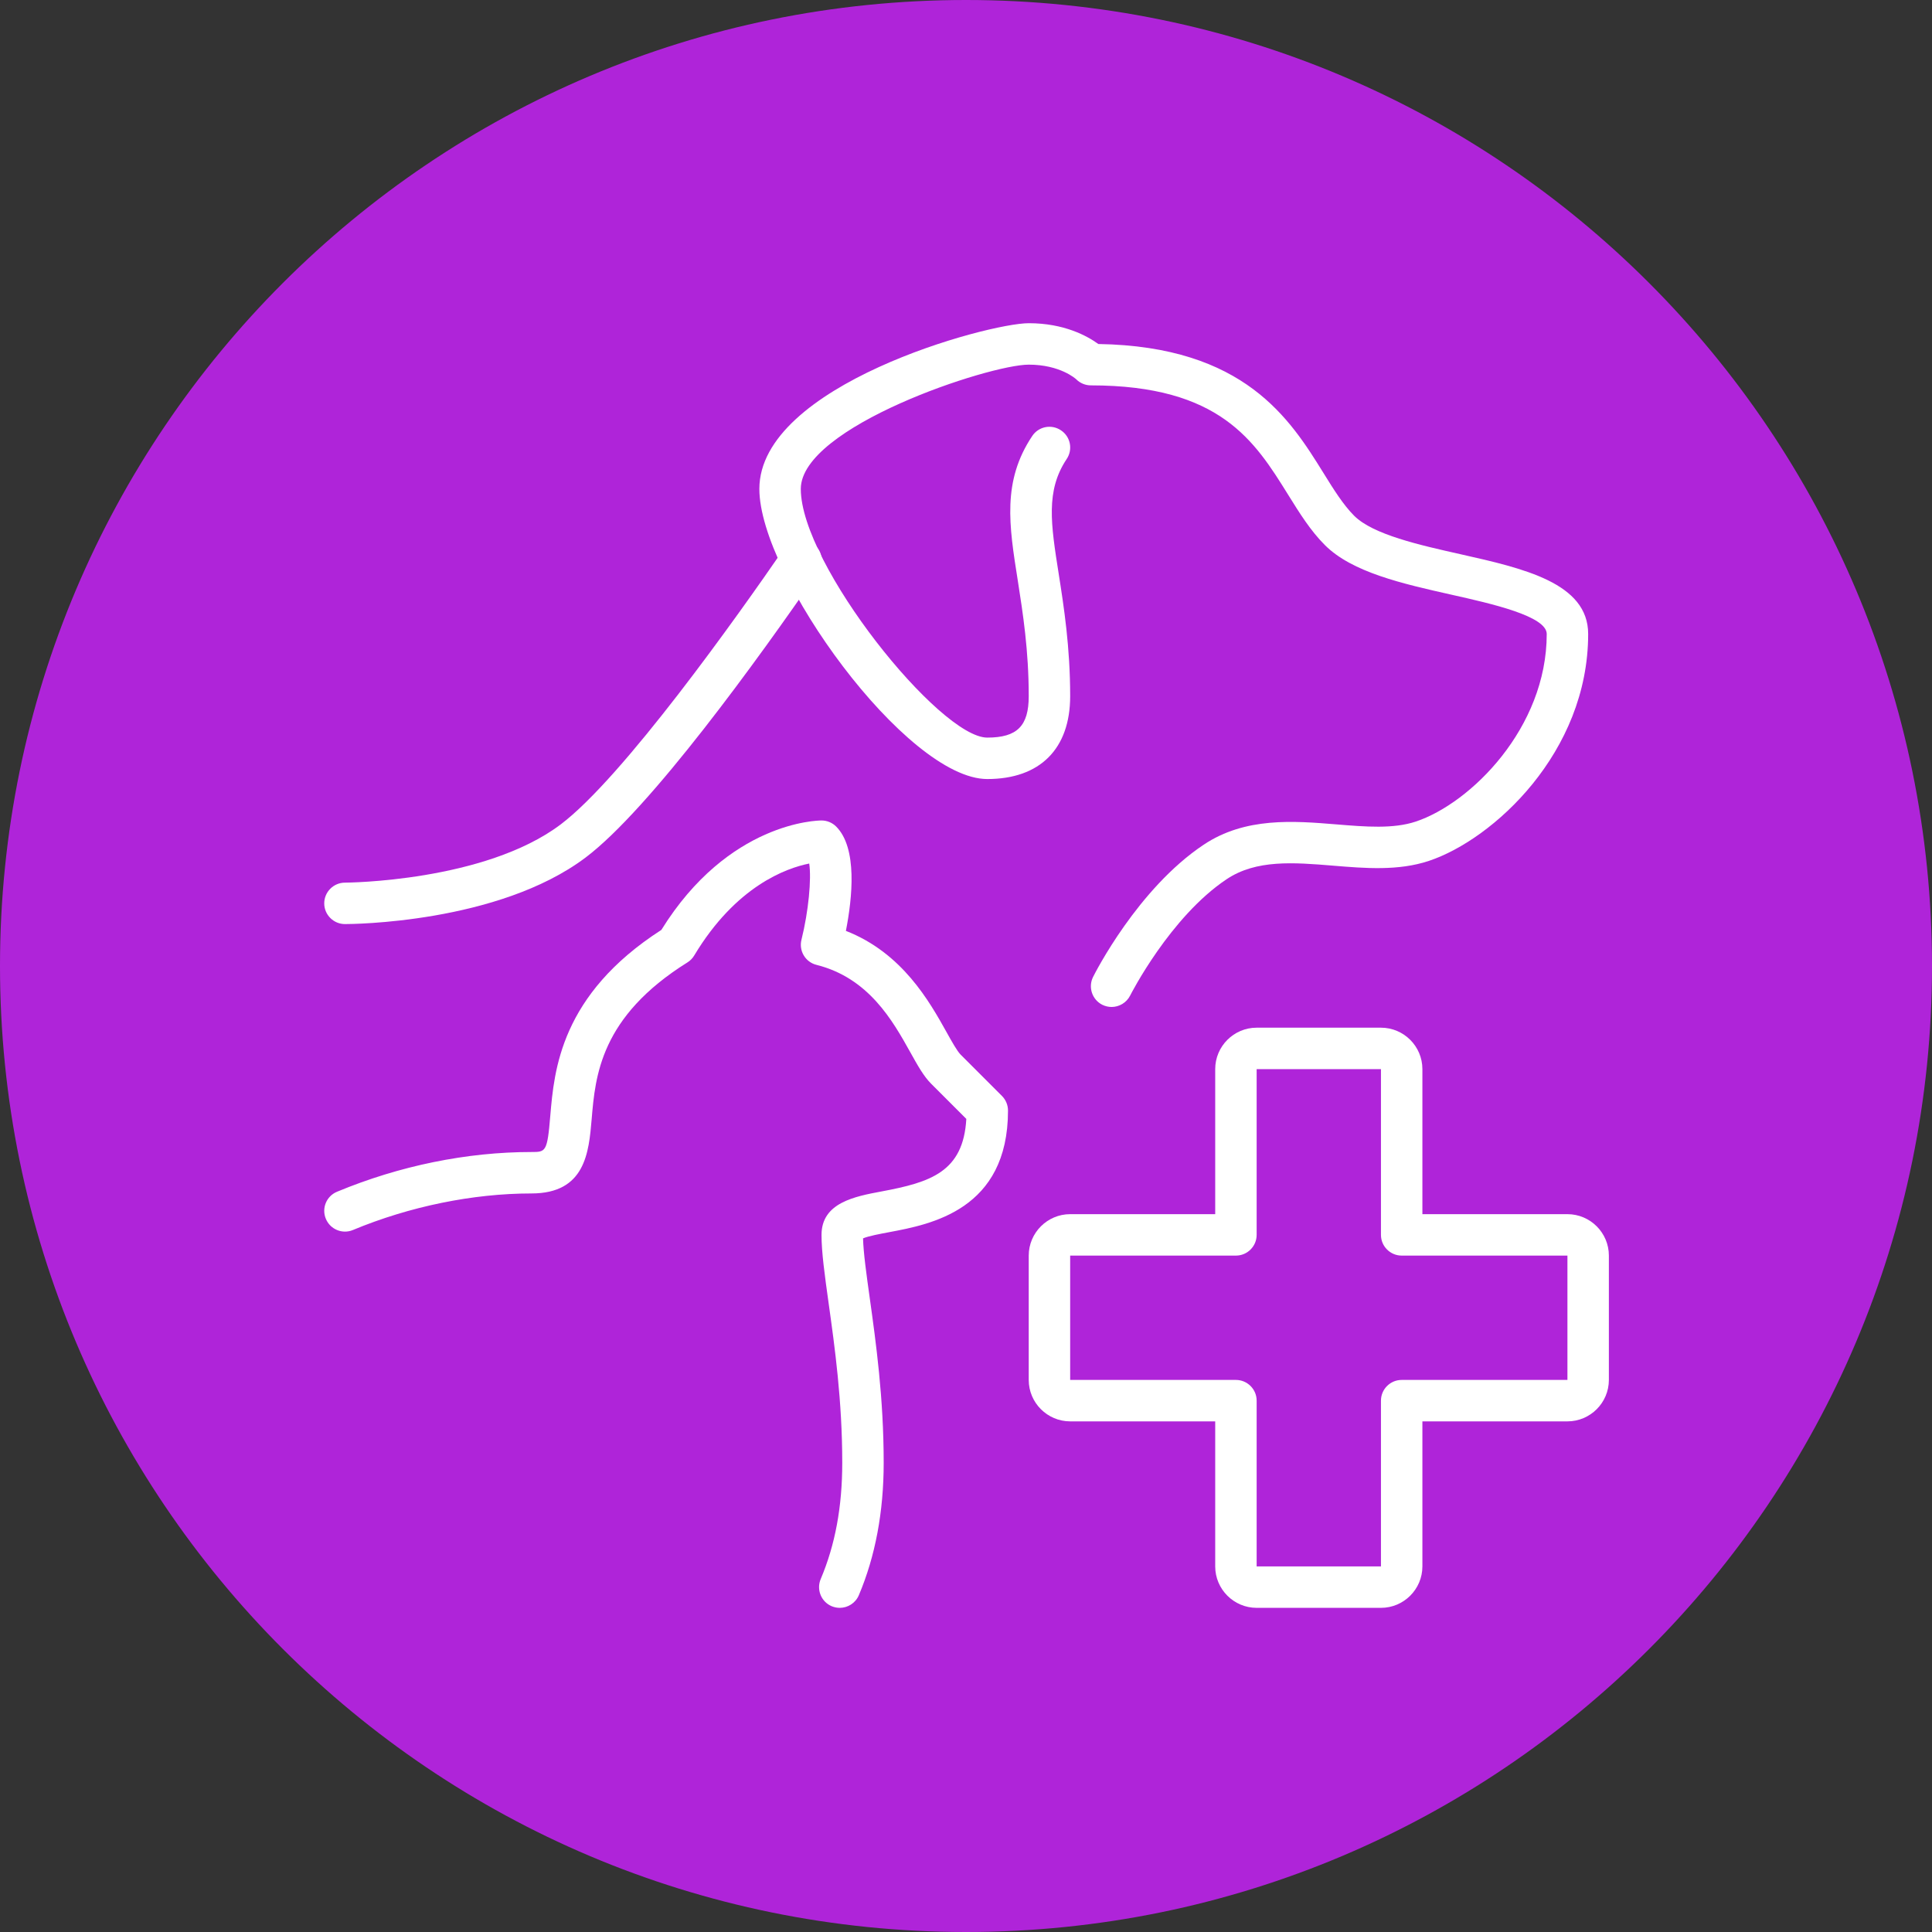
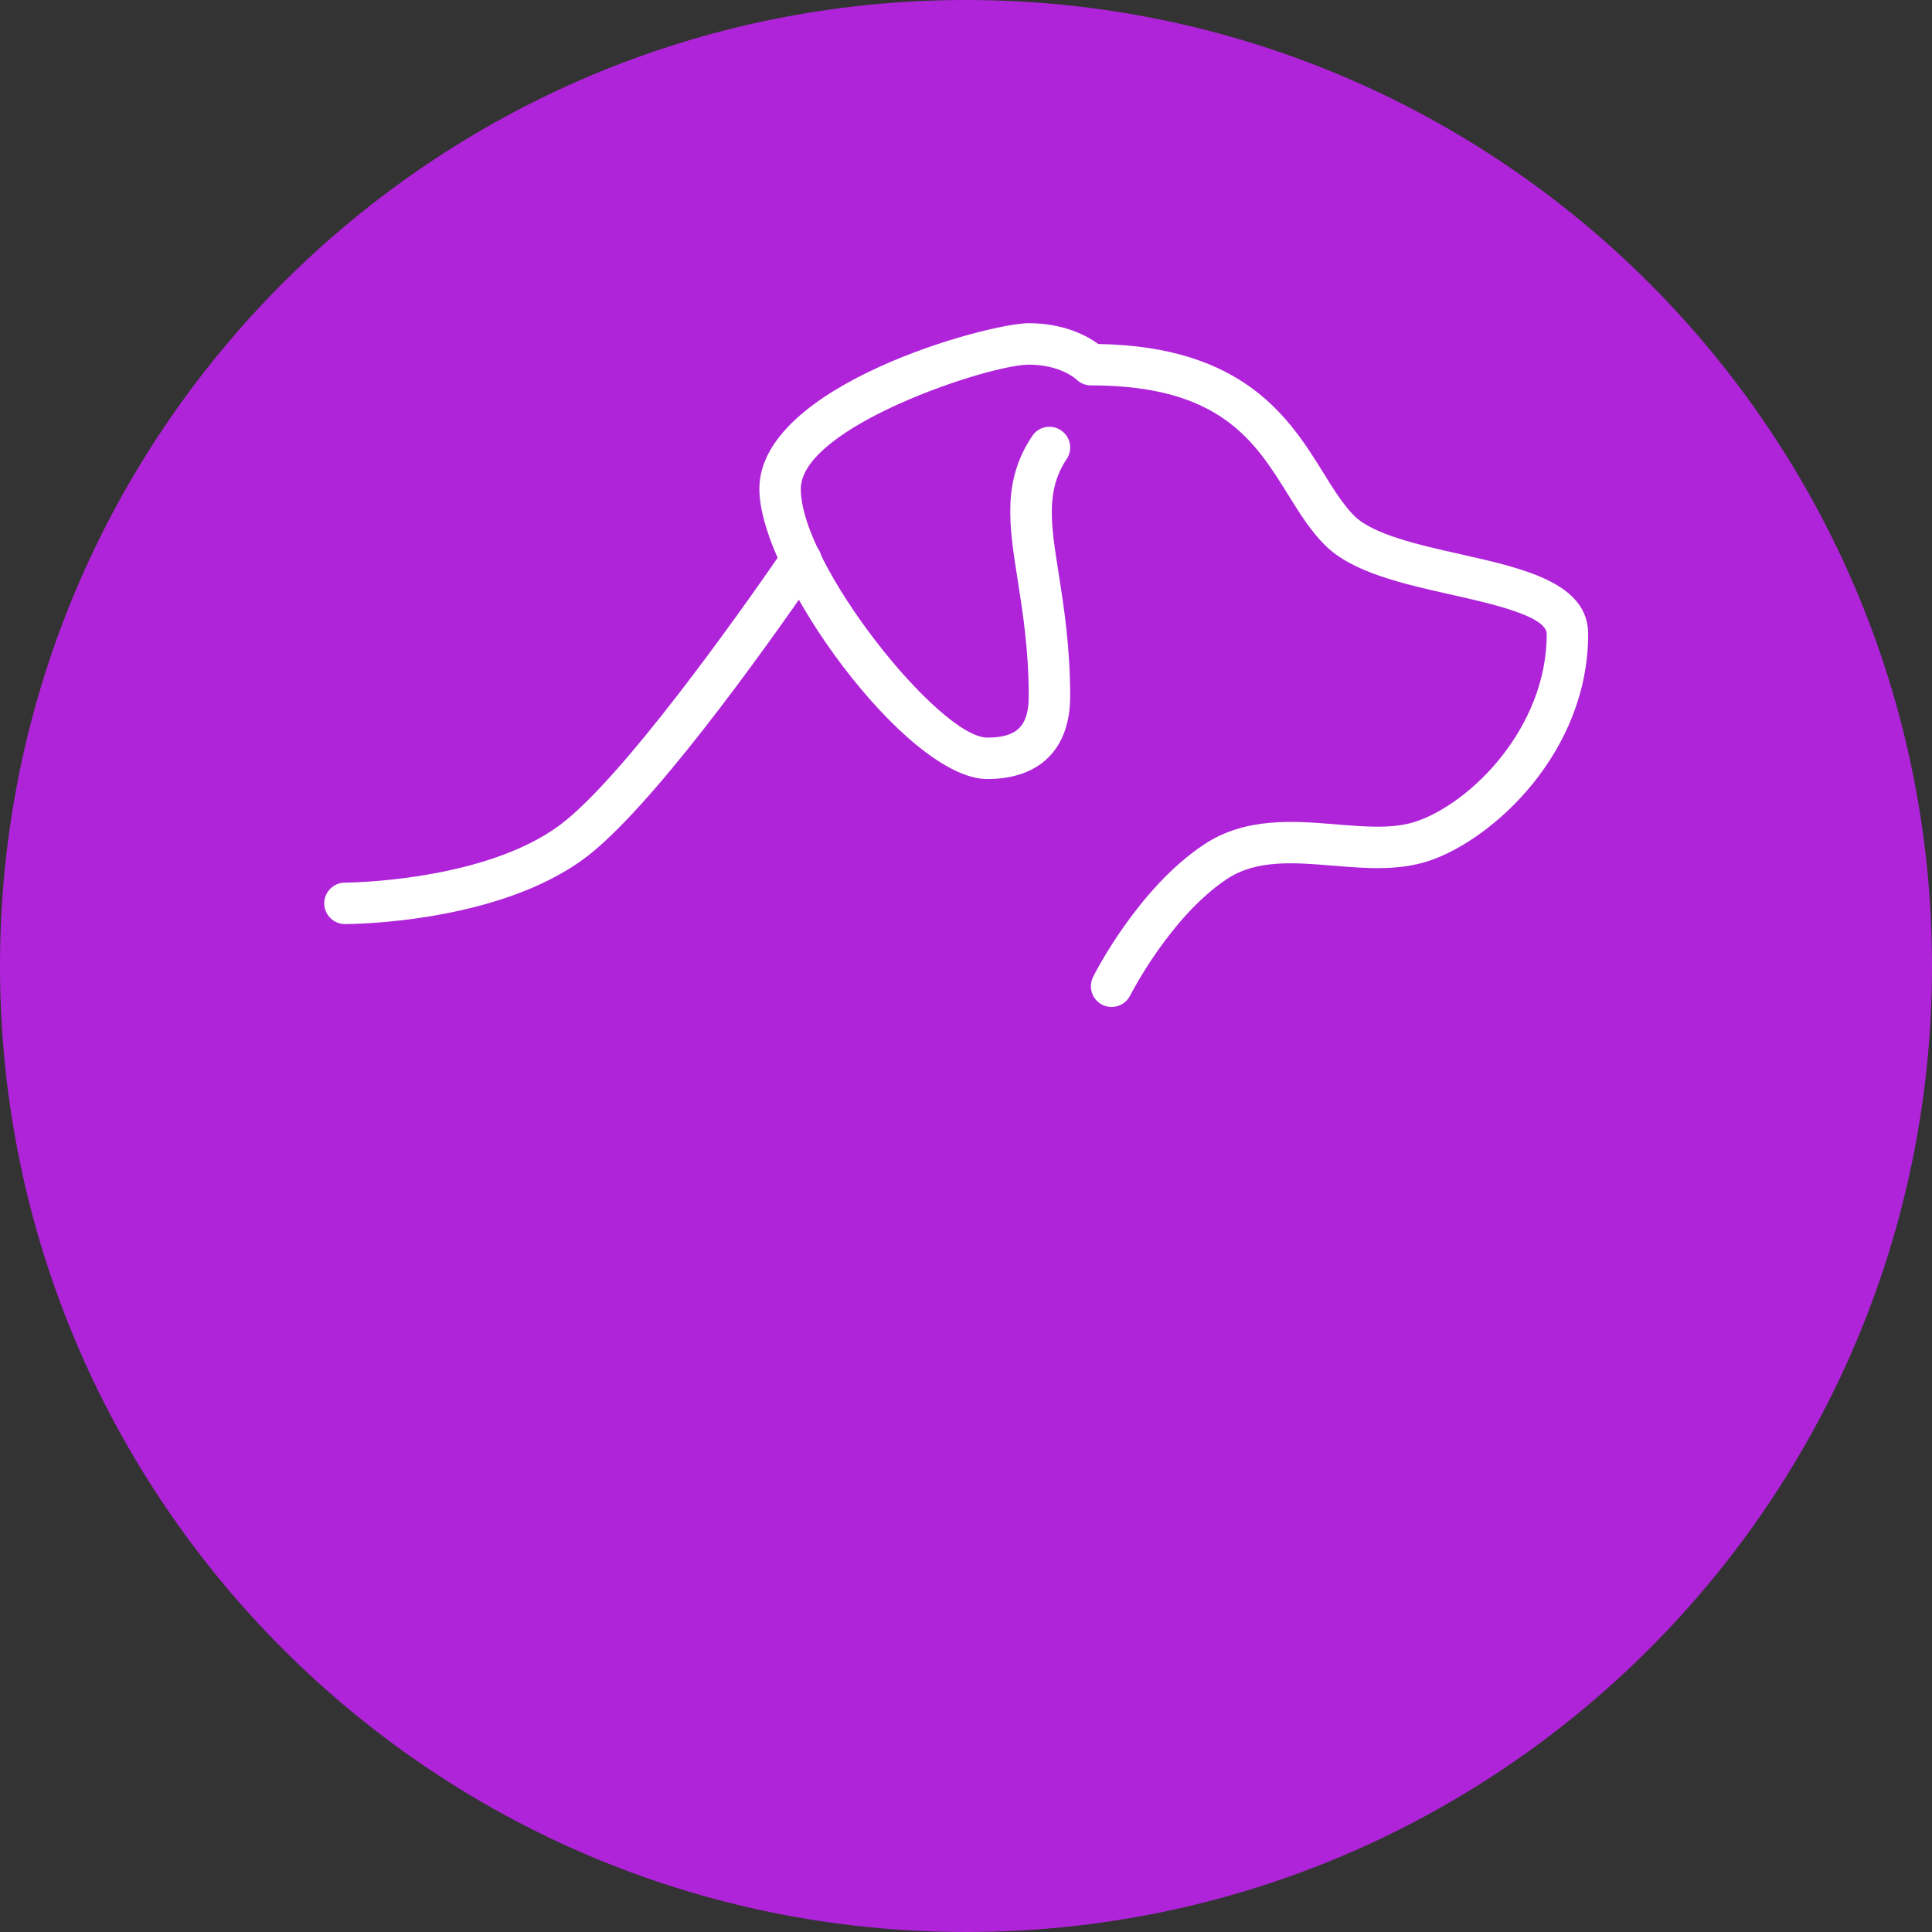
<svg xmlns="http://www.w3.org/2000/svg" width="500" zoomAndPan="magnify" viewBox="0 0 375 375" height="500" preserveAspectRatio="xMidYMid meet" version="1.2">
  <rect x="0" y="0" width="375" height="375" fill="#333333" stroke="none" />
  <defs>
    <clipPath id="e4e5b12149">
      <path d="M 187.5 0 C 83.945 0 0 83.945 0 187.5 C 0 291.055 83.945 375 187.5 375 C 291.055 375 375 291.055 375 187.5 C 375 83.945 291.055 0 187.5 0 Z M 187.5 0 " />
    </clipPath>
    <clipPath id="605f499d45">
-       <path d="M 62.531 159 L 196 159 L 196 312.281 L 62.531 312.281 Z M 62.531 159 " />
-     </clipPath>
+       </clipPath>
    <clipPath id="e5ddfbb310">
      <path d="M 199 199 L 312.281 199 L 312.281 312.281 L 199 312.281 Z M 199 199 " />
    </clipPath>
    <clipPath id="fddbe2dc87">
      <path d="M 147 62.531 L 309 62.531 L 309 196 L 147 196 Z M 147 62.531 " />
    </clipPath>
    <clipPath id="6b595014ef">
      <path d="M 62.531 104 L 160 104 L 160 180 L 62.531 180 Z M 62.531 104 " />
    </clipPath>
  </defs>
  <g id="be38469044">
    <g clip-rule="nonzero" clip-path="url(#e4e5b12149)">
      <rect x="0" width="375" y="0" height="375" style="fill:#af24d9;fill-opacity:1;stroke:none;" />
    </g>
    <g clip-rule="nonzero" clip-path="url(#605f499d45)">
-       <path style=" stroke:none;fill-rule:nonzero;fill:#ffffff;fill-opacity:1;" d="M 162.992 312.082 C 162.473 312.082 161.938 311.973 161.438 311.77 C 159.379 310.902 158.438 308.531 159.301 306.488 C 162.113 299.844 163.48 292.461 163.48 283.93 C 163.48 271.895 162.02 261.402 160.84 252.98 C 160.07 247.453 159.457 243.082 159.457 239.691 C 159.457 233.438 165.93 232.227 171.129 231.254 C 180.602 229.48 186.98 227.484 187.562 217.18 L 180.742 210.359 C 179.281 208.898 178.137 206.84 176.676 204.219 C 173.281 198.137 168.633 189.828 158.484 187.281 C 156.332 186.75 155.027 184.566 155.562 182.414 C 156.941 176.867 157.523 170.598 157.07 167.613 C 152.641 168.492 142.852 171.965 134.746 185.461 C 134.43 185.992 133.977 186.465 133.441 186.797 C 116.508 197.367 115.547 208.852 114.84 217.242 C 114.289 223.668 113.617 231.648 103.152 231.648 C 91.824 231.648 79.508 234.16 68.496 238.746 C 66.453 239.598 64.098 238.621 63.25 236.578 C 62.387 234.523 63.359 232.164 65.418 231.316 C 77.547 226.273 90.602 223.605 103.152 223.605 C 105.934 223.605 106.23 223.605 106.812 216.566 C 107.566 207.754 108.793 193.094 128.367 180.496 C 141.391 159.492 158.719 159.254 159.457 159.254 C 160.523 159.254 161.547 159.68 162.301 160.434 C 166.465 164.598 165.441 174.273 164.188 180.684 C 175.137 184.957 180.414 194.414 183.699 200.289 C 184.719 202.129 185.77 203.996 186.43 204.672 L 194.473 212.715 C 195.227 213.473 195.652 214.492 195.652 215.559 C 195.652 234.836 180.664 237.648 172.621 239.156 C 170.863 239.488 168.57 239.91 167.516 240.367 C 167.594 243.195 168.16 247.23 168.805 251.867 C 170.016 260.539 171.523 271.332 171.523 283.93 C 171.523 293.418 169.902 302.074 166.699 309.633 C 166.055 311.156 164.562 312.082 162.992 312.082 " />
+       <path style=" stroke:none;fill-rule:nonzero;fill:#ffffff;fill-opacity:1;" d="M 162.992 312.082 C 162.473 312.082 161.938 311.973 161.438 311.77 C 159.379 310.902 158.438 308.531 159.301 306.488 C 162.113 299.844 163.48 292.461 163.48 283.93 C 163.48 271.895 162.02 261.402 160.84 252.98 C 160.07 247.453 159.457 243.082 159.457 239.691 C 159.457 233.438 165.93 232.227 171.129 231.254 C 180.602 229.48 186.98 227.484 187.562 217.18 L 180.742 210.359 C 179.281 208.898 178.137 206.84 176.676 204.219 C 173.281 198.137 168.633 189.828 158.484 187.281 C 156.332 186.75 155.027 184.566 155.562 182.414 C 156.941 176.867 157.523 170.598 157.07 167.613 C 152.641 168.492 142.852 171.965 134.746 185.461 C 134.43 185.992 133.977 186.465 133.441 186.797 C 116.508 197.367 115.547 208.852 114.84 217.242 C 114.289 223.668 113.617 231.648 103.152 231.648 C 91.824 231.648 79.508 234.16 68.496 238.746 C 66.453 239.598 64.098 238.621 63.25 236.578 C 62.387 234.523 63.359 232.164 65.418 231.316 C 77.547 226.273 90.602 223.605 103.152 223.605 C 105.934 223.605 106.23 223.605 106.812 216.566 C 141.391 159.492 158.719 159.254 159.457 159.254 C 160.523 159.254 161.547 159.68 162.301 160.434 C 166.465 164.598 165.441 174.273 164.188 180.684 C 175.137 184.957 180.414 194.414 183.699 200.289 C 184.719 202.129 185.77 203.996 186.43 204.672 L 194.473 212.715 C 195.227 213.473 195.652 214.492 195.652 215.559 C 195.652 234.836 180.664 237.648 172.621 239.156 C 170.863 239.488 168.57 239.91 167.516 240.367 C 167.594 243.195 168.16 247.23 168.805 251.867 C 170.016 260.539 171.523 271.332 171.523 283.93 C 171.523 293.418 169.902 302.074 166.699 309.633 C 166.055 311.156 164.562 312.082 162.992 312.082 " />
    </g>
    <g clip-rule="nonzero" clip-path="url(#e5ddfbb310)">
-       <path style=" stroke:none;fill-rule:nonzero;fill:#ffffff;fill-opacity:1;" d="M 207.719 243.711 L 207.719 267.844 L 239.891 267.844 C 242.105 267.844 243.914 269.648 243.914 271.863 L 243.914 304.039 L 268.043 304.039 L 268.043 271.863 C 268.043 269.648 269.852 267.844 272.066 267.844 L 304.238 267.844 L 304.238 243.711 L 272.066 243.711 C 269.852 243.711 268.043 241.906 268.043 239.691 L 268.043 207.516 L 243.914 207.516 L 243.914 239.691 C 243.914 241.906 242.105 243.711 239.891 243.711 Z M 268.043 312.082 L 243.914 312.082 C 239.484 312.082 235.871 308.469 235.871 304.039 L 235.871 275.887 L 207.719 275.887 C 203.289 275.887 199.676 272.273 199.676 267.844 L 199.676 243.711 C 199.676 239.281 203.289 235.668 207.719 235.668 L 235.871 235.668 L 235.871 207.516 C 235.871 203.086 239.484 199.473 243.914 199.473 L 268.043 199.473 C 272.473 199.473 276.086 203.086 276.086 207.516 L 276.086 235.668 L 304.238 235.668 C 308.668 235.668 312.281 239.281 312.281 243.711 L 312.281 267.844 C 312.281 272.273 308.668 275.887 304.238 275.887 L 276.086 275.887 L 276.086 304.039 C 276.086 308.469 272.473 312.082 268.043 312.082 " />
-     </g>
+       </g>
    <g clip-rule="nonzero" clip-path="url(#fddbe2dc87)">
      <path style=" stroke:none;fill-rule:nonzero;fill:#ffffff;fill-opacity:1;" d="M 215.762 195.453 C 215.148 195.453 214.535 195.309 213.953 195.027 C 211.977 194.023 211.176 191.617 212.164 189.625 C 212.508 188.934 220.836 172.484 233.641 163.953 C 241.715 158.566 251.109 159.336 259.387 160.012 C 265.074 160.48 270.449 160.922 274.816 159.461 C 285.465 155.91 300.219 141.285 300.219 123.059 C 300.219 119.59 289.551 117.184 281.773 115.441 C 272.27 113.305 262.449 111.105 257.156 105.797 C 254.359 103 252.254 99.605 250.023 96.023 C 243.535 85.594 236.828 74.801 211.738 74.801 C 210.672 74.801 209.648 74.375 208.895 73.621 C 208.816 73.543 205.785 70.777 199.676 70.777 C 191.992 70.777 155.434 82.828 155.434 94.906 C 155.434 109.598 182.395 143.168 191.629 143.168 C 197.43 143.168 199.676 140.906 199.676 135.125 C 199.676 126.219 198.543 119.039 197.555 112.707 C 195.84 101.914 194.504 93.398 200.352 84.633 C 201.574 82.781 204.074 82.277 205.926 83.52 C 207.781 84.742 208.285 87.242 207.043 89.094 C 202.941 95.238 203.965 101.695 205.504 111.449 C 206.492 117.75 207.719 125.59 207.719 135.125 C 207.719 145.352 201.859 151.211 191.629 151.211 C 175.953 151.211 147.391 111.734 147.391 94.906 C 147.391 74.738 191.773 62.734 199.676 62.734 C 206.555 62.734 211.047 65.215 213.184 66.773 C 241.605 67.227 250.402 81.383 256.859 91.766 C 258.836 94.957 260.707 97.973 262.844 100.109 C 266.504 103.77 275.555 105.797 283.535 107.586 C 295.691 110.32 308.262 113.148 308.262 123.059 C 308.262 146.074 289.816 162.934 277.359 167.094 C 271.422 169.074 264.965 168.539 258.742 168.023 C 251.078 167.395 243.852 166.812 238.102 170.645 C 227.105 177.98 219.438 193.078 219.359 193.238 C 218.652 194.633 217.223 195.453 215.762 195.453 " />
    </g>
    <g clip-rule="nonzero" clip-path="url(#6b595014ef)">
      <path style=" stroke:none;fill-rule:nonzero;fill:#ffffff;fill-opacity:1;" d="M 66.957 179.363 C 64.742 179.363 62.934 177.559 62.934 175.344 C 62.934 173.129 64.742 171.32 66.957 171.32 C 67.223 171.32 93.977 171.164 108.777 160.059 C 120.906 150.945 143.164 119.574 152.168 106.5 C 153.426 104.664 155.938 104.207 157.762 105.465 C 159.582 106.738 160.055 109.234 158.781 111.059 C 147.328 127.695 126.199 157.023 113.617 166.48 C 96.648 179.223 68.168 179.363 66.957 179.363 " />
    </g>
  </g>
</svg>